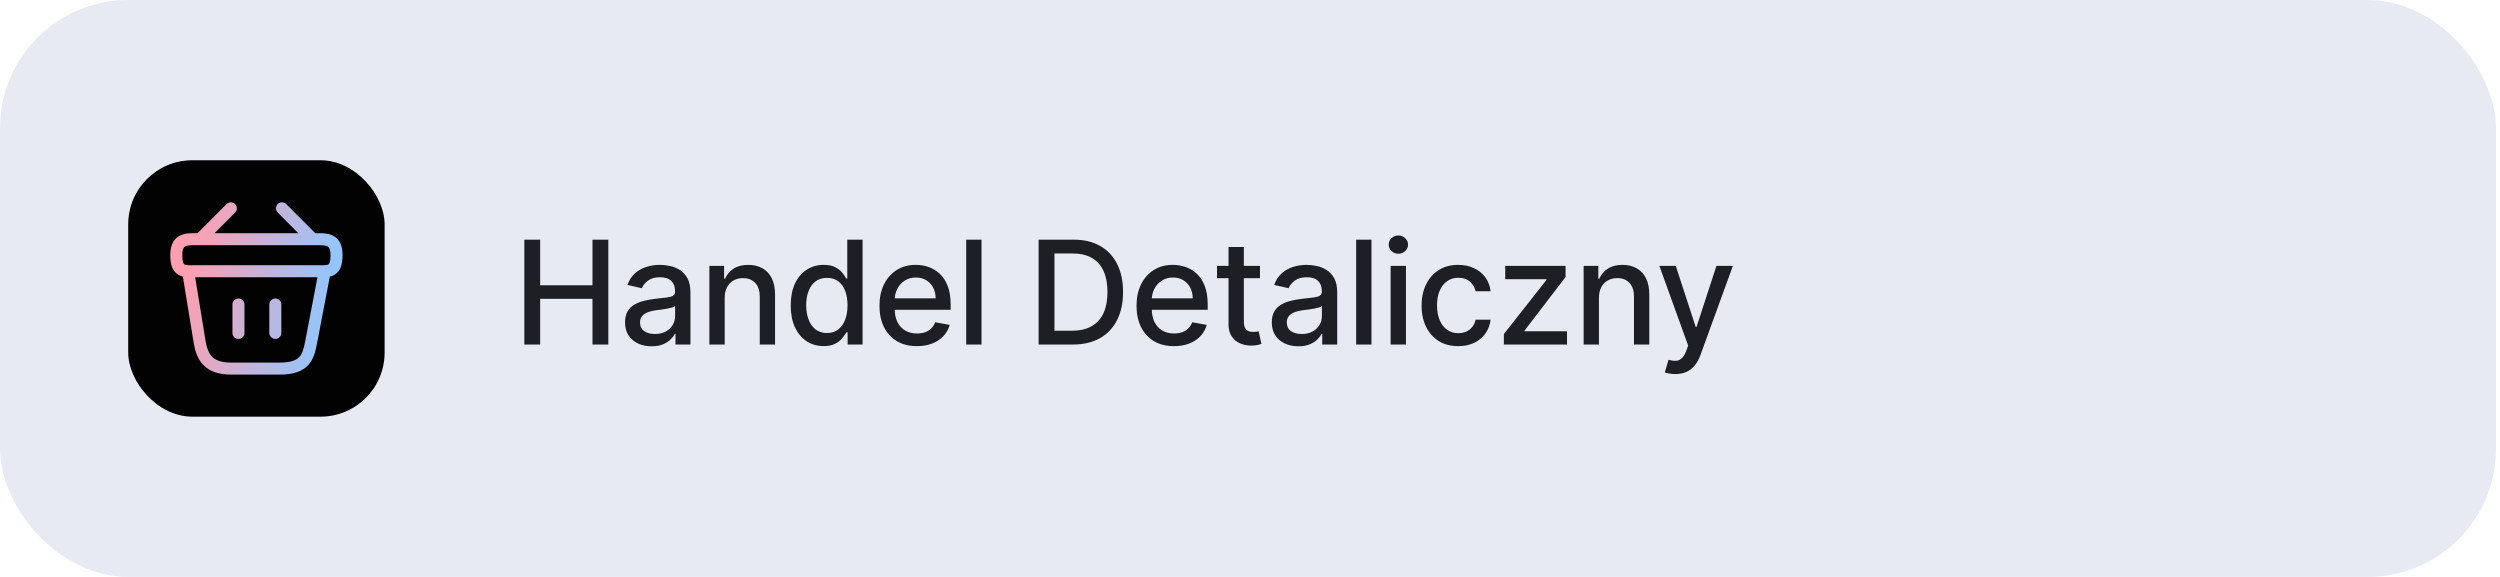
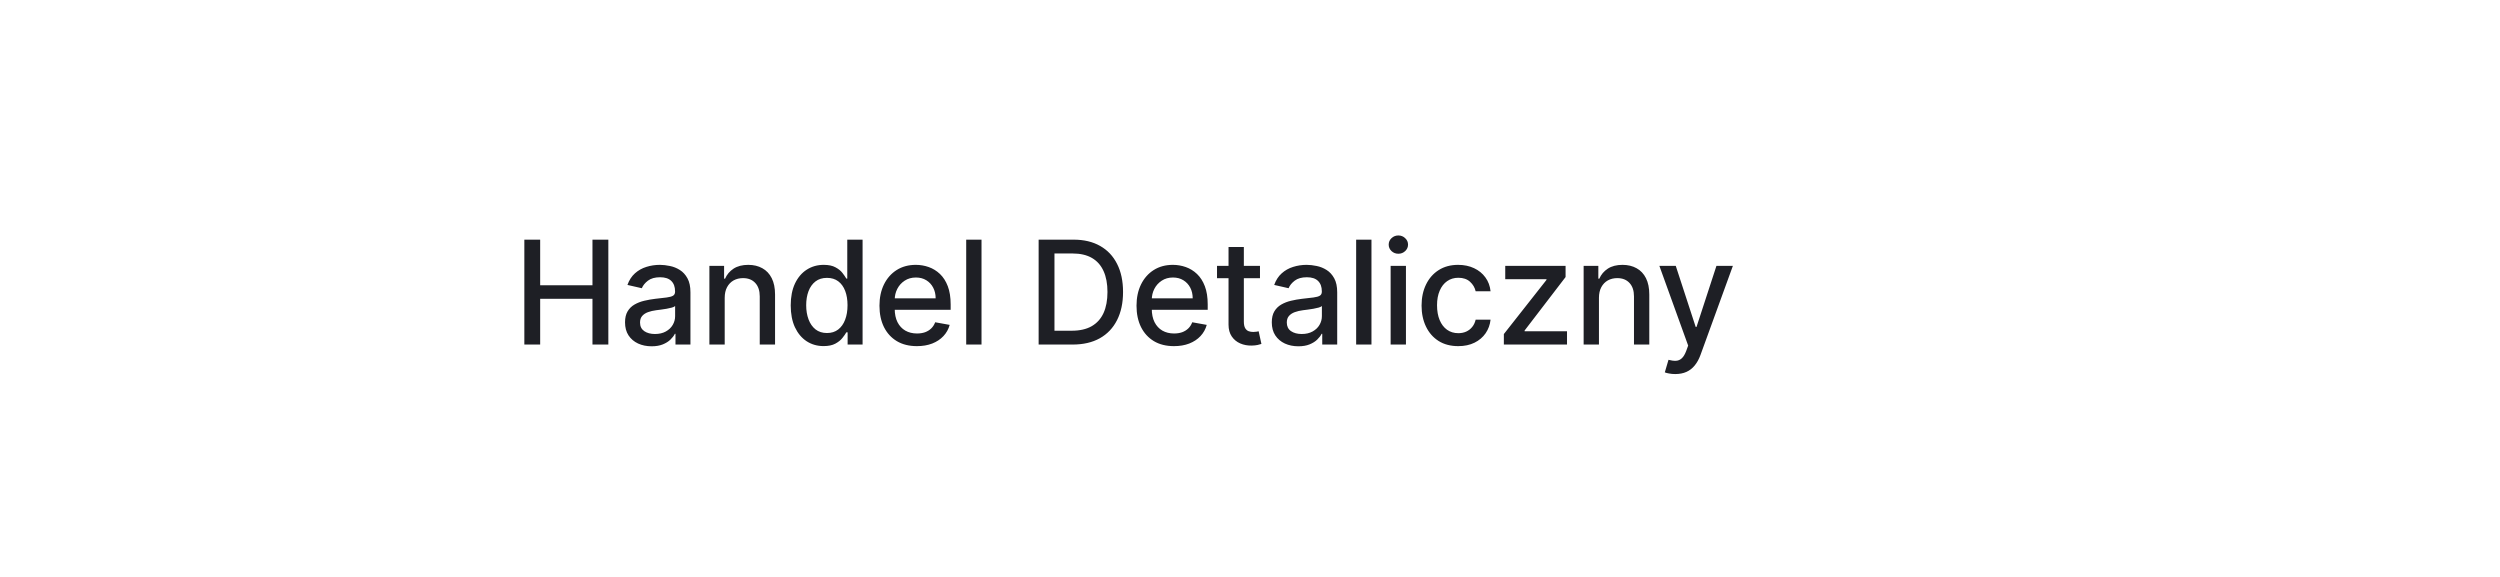
<svg xmlns="http://www.w3.org/2000/svg" width="312" height="72" viewBox="0 0 312 72" fill="none">
-   <rect width="311.5" height="72" rx="16" fill="#E8EAF3" />
-   <rect x="16" y="20" width="32" height="32" rx="8" fill="#020203" />
-   <path d="M34.661 25.469C34.955 25.177 35.429 25.178 35.722 25.471L39.341 29.1H39.78C40.372 29.1 41.153 29.121 41.769 29.533C42.465 30 42.75 30.802 42.75 31.85C42.75 32.993 42.492 33.864 41.726 34.306C41.542 34.412 41.349 34.477 41.163 34.52L39.557 42.902C39.38 43.825 39.148 44.849 38.429 45.603C37.677 46.391 36.539 46.75 34.89 46.75H28.86C27.309 46.75 26.176 46.362 25.398 45.574C24.642 44.808 24.337 43.776 24.17 42.762V42.761L22.824 34.518C22.642 34.475 22.454 34.41 22.274 34.306C21.508 33.864 21.25 32.993 21.25 31.85C21.25 30.802 21.535 30 22.231 29.533C22.847 29.121 23.628 29.1 24.22 29.1H24.66L28.279 25.471C28.572 25.178 29.047 25.177 29.34 25.469C29.633 25.761 29.634 26.236 29.342 26.529L26.778 29.1H37.223L34.659 26.529C34.367 26.236 34.368 25.761 34.661 25.469ZM25.65 42.518L25.712 42.853C25.866 43.602 26.096 44.146 26.466 44.521C26.868 44.928 27.552 45.25 28.86 45.25H34.89C36.35 45.25 36.998 44.93 37.344 44.568C37.721 44.172 37.9 43.575 38.083 42.619L39.621 34.6H24.357L25.65 42.518ZM29.76 37.25C30.174 37.25 30.51 37.586 30.51 38V41.55C30.51 41.964 30.174 42.3 29.76 42.3C29.346 42.3 29.01 41.964 29.01 41.55V38C29.01 37.586 29.346 37.25 29.76 37.25ZM34.36 37.25C34.774 37.25 35.11 37.586 35.11 38V41.55C35.11 41.964 34.774 42.3 34.36 42.3C33.946 42.3 33.611 41.964 33.61 41.55V38C33.61 37.586 33.946 37.25 34.36 37.25ZM24.22 30.6C23.582 30.6 23.253 30.654 23.066 30.779C22.96 30.851 22.75 31.048 22.75 31.85C22.75 32.856 22.987 32.985 23.023 33.006C23.082 33.04 23.19 33.076 23.409 33.092C23.638 33.109 23.877 33.1 24.22 33.1H39.78C40.123 33.1 40.362 33.109 40.591 33.092C40.81 33.076 40.918 33.04 40.977 33.006C41.013 32.985 41.25 32.856 41.25 31.85C41.25 31.048 41.04 30.851 40.934 30.779C40.747 30.654 40.418 30.6 39.78 30.6H24.22Z" fill="url(#paint0_linear_919_1016)" />
  <path d="M65.438 43V29.909H67.413V35.598H73.94V29.909H75.921V43H73.94V37.292H67.413V43H65.438ZM81.321 43.217C80.699 43.217 80.137 43.102 79.634 42.872C79.131 42.638 78.733 42.299 78.439 41.856C78.149 41.413 78.004 40.869 78.004 40.226C78.004 39.672 78.111 39.216 78.324 38.858C78.537 38.5 78.824 38.217 79.186 38.008C79.549 37.799 79.954 37.641 80.401 37.535C80.848 37.428 81.304 37.347 81.769 37.292C82.357 37.224 82.834 37.168 83.201 37.126C83.567 37.079 83.834 37.004 84 36.902C84.166 36.8 84.249 36.633 84.249 36.403V36.359C84.249 35.8 84.091 35.368 83.776 35.061C83.465 34.754 83 34.601 82.382 34.601C81.739 34.601 81.232 34.744 80.861 35.029C80.495 35.31 80.241 35.624 80.1 35.969L78.304 35.56C78.517 34.963 78.829 34.481 79.238 34.115C79.651 33.744 80.126 33.476 80.663 33.31C81.2 33.139 81.765 33.054 82.357 33.054C82.749 33.054 83.165 33.101 83.603 33.195C84.047 33.284 84.46 33.45 84.843 33.693C85.231 33.936 85.549 34.283 85.796 34.735C86.043 35.182 86.167 35.764 86.167 36.48V43H84.3V41.658H84.223C84.1 41.905 83.915 42.148 83.667 42.386C83.42 42.625 83.103 42.823 82.715 42.981C82.327 43.139 81.863 43.217 81.321 43.217ZM81.737 41.683C82.265 41.683 82.717 41.579 83.092 41.37C83.471 41.161 83.759 40.889 83.955 40.552C84.155 40.211 84.255 39.847 84.255 39.459V38.193C84.187 38.261 84.055 38.325 83.859 38.385C83.667 38.44 83.448 38.489 83.201 38.532C82.954 38.57 82.713 38.606 82.478 38.641C82.244 38.67 82.048 38.696 81.89 38.717C81.52 38.764 81.181 38.843 80.874 38.954C80.571 39.065 80.329 39.224 80.145 39.433C79.966 39.638 79.877 39.91 79.877 40.251C79.877 40.724 80.052 41.082 80.401 41.325C80.75 41.564 81.196 41.683 81.737 41.683ZM90.443 37.17V43H88.532V33.182H90.367V34.78H90.488C90.714 34.26 91.068 33.842 91.549 33.527C92.035 33.212 92.647 33.054 93.384 33.054C94.053 33.054 94.639 33.195 95.142 33.476C95.644 33.753 96.034 34.166 96.311 34.716C96.588 35.266 96.727 35.945 96.727 36.755V43H94.816V36.985C94.816 36.273 94.63 35.717 94.26 35.317C93.889 34.912 93.379 34.709 92.732 34.709C92.289 34.709 91.894 34.805 91.549 34.997C91.208 35.189 90.938 35.47 90.737 35.841C90.541 36.207 90.443 36.651 90.443 37.17ZM102.785 43.192C101.993 43.192 101.285 42.989 100.663 42.584C100.045 42.175 99.56 41.594 99.206 40.84C98.856 40.081 98.682 39.171 98.682 38.11C98.682 37.049 98.859 36.141 99.212 35.387C99.57 34.633 100.06 34.055 100.682 33.655C101.305 33.254 102.01 33.054 102.798 33.054C103.408 33.054 103.898 33.156 104.268 33.361C104.643 33.561 104.933 33.795 105.138 34.064C105.347 34.332 105.508 34.569 105.624 34.773H105.739V29.909H107.65V43H105.783V41.472H105.624C105.508 41.681 105.342 41.92 105.125 42.188C104.912 42.457 104.618 42.691 104.243 42.891C103.868 43.092 103.382 43.192 102.785 43.192ZM103.207 41.562C103.757 41.562 104.222 41.417 104.601 41.127C104.984 40.833 105.274 40.426 105.47 39.906C105.67 39.386 105.771 38.781 105.771 38.091C105.771 37.409 105.673 36.812 105.477 36.301C105.28 35.79 104.993 35.391 104.614 35.106C104.234 34.82 103.766 34.678 103.207 34.678C102.632 34.678 102.153 34.827 101.769 35.125C101.386 35.423 101.096 35.83 100.9 36.346C100.708 36.861 100.612 37.443 100.612 38.091C100.612 38.747 100.71 39.337 100.906 39.861C101.102 40.386 101.392 40.801 101.776 41.108C102.163 41.41 102.641 41.562 103.207 41.562ZM114.429 43.198C113.462 43.198 112.629 42.992 111.93 42.578C111.235 42.16 110.698 41.575 110.319 40.82C109.944 40.062 109.757 39.173 109.757 38.155C109.757 37.149 109.944 36.263 110.319 35.496C110.698 34.729 111.227 34.13 111.904 33.7C112.586 33.269 113.383 33.054 114.295 33.054C114.849 33.054 115.386 33.146 115.906 33.329C116.426 33.512 116.892 33.8 117.306 34.192C117.719 34.584 118.045 35.093 118.284 35.719C118.522 36.342 118.642 37.098 118.642 37.989V38.666H110.837V37.234H116.769C116.769 36.731 116.666 36.286 116.462 35.898C116.257 35.506 115.97 35.197 115.599 34.972C115.232 34.746 114.802 34.633 114.308 34.633C113.771 34.633 113.302 34.765 112.901 35.029C112.505 35.289 112.198 35.63 111.981 36.052C111.768 36.469 111.661 36.923 111.661 37.413V38.532C111.661 39.188 111.776 39.746 112.007 40.207C112.241 40.667 112.567 41.019 112.985 41.261C113.402 41.5 113.89 41.619 114.448 41.619C114.811 41.619 115.141 41.568 115.439 41.466C115.737 41.359 115.995 41.202 116.213 40.993C116.43 40.784 116.596 40.526 116.711 40.219L118.52 40.545C118.375 41.078 118.115 41.545 117.74 41.945C117.369 42.342 116.903 42.651 116.34 42.872C115.782 43.09 115.145 43.198 114.429 43.198ZM122.493 29.909V43H120.582V29.909H122.493ZM133.859 43H129.622V29.909H133.994C135.276 29.909 136.378 30.171 137.298 30.695C138.219 31.215 138.924 31.963 139.414 32.939C139.908 33.91 140.156 35.076 140.156 36.435C140.156 37.799 139.906 38.971 139.408 39.951C138.913 40.931 138.198 41.685 137.26 42.214C136.323 42.738 135.189 43 133.859 43ZM131.597 41.274H133.751C134.748 41.274 135.577 41.087 136.237 40.712C136.898 40.332 137.392 39.785 137.72 39.069C138.048 38.349 138.212 37.471 138.212 36.435C138.212 35.408 138.048 34.537 137.72 33.821C137.396 33.105 136.913 32.562 136.269 32.191C135.626 31.82 134.827 31.635 133.872 31.635H131.597V41.274ZM146.51 43.198C145.543 43.198 144.71 42.992 144.011 42.578C143.316 42.16 142.779 41.575 142.4 40.82C142.025 40.062 141.837 39.173 141.837 38.155C141.837 37.149 142.025 36.263 142.4 35.496C142.779 34.729 143.308 34.13 143.985 33.7C144.667 33.269 145.464 33.054 146.376 33.054C146.93 33.054 147.467 33.146 147.986 33.329C148.506 33.512 148.973 33.8 149.386 34.192C149.8 34.584 150.126 35.093 150.364 35.719C150.603 36.342 150.722 37.098 150.722 37.989V38.666H142.918V37.234H148.849C148.849 36.731 148.747 36.286 148.543 35.898C148.338 35.506 148.05 35.197 147.68 34.972C147.313 34.746 146.883 34.633 146.388 34.633C145.852 34.633 145.383 34.765 144.982 35.029C144.586 35.289 144.279 35.63 144.062 36.052C143.849 36.469 143.742 36.923 143.742 37.413V38.532C143.742 39.188 143.857 39.746 144.087 40.207C144.322 40.667 144.648 41.019 145.065 41.261C145.483 41.5 145.971 41.619 146.529 41.619C146.891 41.619 147.222 41.568 147.52 41.466C147.818 41.359 148.076 41.202 148.293 40.993C148.511 40.784 148.677 40.526 148.792 40.219L150.601 40.545C150.456 41.078 150.196 41.545 149.821 41.945C149.45 42.342 148.984 42.651 148.421 42.872C147.863 43.09 147.226 43.198 146.51 43.198ZM157.246 33.182V34.716H151.883V33.182H157.246ZM153.321 30.829H155.232V40.117C155.232 40.488 155.288 40.767 155.399 40.955C155.509 41.138 155.652 41.264 155.827 41.332C156.006 41.396 156.2 41.428 156.409 41.428C156.562 41.428 156.696 41.417 156.811 41.396C156.926 41.374 157.016 41.357 157.08 41.344L157.425 42.923C157.314 42.966 157.156 43.008 156.952 43.051C156.747 43.098 156.492 43.124 156.185 43.128C155.682 43.136 155.213 43.047 154.779 42.859C154.344 42.672 153.992 42.382 153.724 41.99C153.455 41.598 153.321 41.106 153.321 40.514V30.829ZM162.037 43.217C161.415 43.217 160.853 43.102 160.35 42.872C159.847 42.638 159.449 42.299 159.155 41.856C158.865 41.413 158.72 40.869 158.72 40.226C158.72 39.672 158.826 39.216 159.039 38.858C159.253 38.5 159.54 38.217 159.902 38.008C160.265 37.799 160.669 37.641 161.117 37.535C161.564 37.428 162.02 37.347 162.485 37.292C163.073 37.224 163.55 37.168 163.917 37.126C164.283 37.079 164.549 37.004 164.716 36.902C164.882 36.8 164.965 36.633 164.965 36.403V36.359C164.965 35.8 164.807 35.368 164.492 35.061C164.181 34.754 163.716 34.601 163.098 34.601C162.455 34.601 161.948 34.744 161.577 35.029C161.211 35.31 160.957 35.624 160.816 35.969L159.02 35.56C159.233 34.963 159.544 34.481 159.954 34.115C160.367 33.744 160.842 33.476 161.379 33.31C161.916 33.139 162.481 33.054 163.073 33.054C163.465 33.054 163.88 33.101 164.319 33.195C164.762 33.284 165.176 33.45 165.559 33.693C165.947 33.936 166.265 34.283 166.512 34.735C166.759 35.182 166.883 35.764 166.883 36.48V43H165.016V41.658H164.939C164.816 41.905 164.63 42.148 164.383 42.386C164.136 42.625 163.819 42.823 163.431 42.981C163.043 43.139 162.579 43.217 162.037 43.217ZM162.453 41.683C162.981 41.683 163.433 41.579 163.808 41.37C164.187 41.161 164.475 40.889 164.671 40.552C164.871 40.211 164.971 39.847 164.971 39.459V38.193C164.903 38.261 164.771 38.325 164.575 38.385C164.383 38.44 164.164 38.489 163.917 38.532C163.669 38.57 163.429 38.606 163.194 38.641C162.96 38.67 162.764 38.696 162.606 38.717C162.236 38.764 161.897 38.843 161.59 38.954C161.287 39.065 161.044 39.224 160.861 39.433C160.682 39.638 160.593 39.91 160.593 40.251C160.593 40.724 160.767 41.082 161.117 41.325C161.466 41.564 161.912 41.683 162.453 41.683ZM171.159 29.909V43H169.248V29.909H171.159ZM173.551 43V33.182H175.462V43H173.551ZM174.516 31.667C174.183 31.667 173.898 31.556 173.659 31.334C173.425 31.109 173.308 30.84 173.308 30.529C173.308 30.214 173.425 29.945 173.659 29.724C173.898 29.498 174.183 29.385 174.516 29.385C174.848 29.385 175.132 29.498 175.366 29.724C175.605 29.945 175.724 30.214 175.724 30.529C175.724 30.84 175.605 31.109 175.366 31.334C175.132 31.556 174.848 31.667 174.516 31.667ZM181.989 43.198C181.038 43.198 180.22 42.983 179.534 42.553C178.852 42.118 178.328 41.519 177.962 40.756C177.595 39.994 177.412 39.12 177.412 38.136C177.412 37.139 177.599 36.258 177.974 35.496C178.349 34.729 178.878 34.13 179.56 33.7C180.242 33.269 181.045 33.054 181.969 33.054C182.715 33.054 183.38 33.193 183.964 33.469C184.548 33.742 185.018 34.126 185.376 34.62C185.739 35.114 185.954 35.692 186.022 36.352H184.162C184.06 35.892 183.825 35.496 183.459 35.163C183.097 34.831 182.611 34.665 182.001 34.665C181.469 34.665 181.002 34.805 180.602 35.087C180.205 35.364 179.896 35.76 179.675 36.276C179.453 36.787 179.342 37.392 179.342 38.091C179.342 38.807 179.451 39.425 179.668 39.945C179.886 40.465 180.192 40.867 180.589 41.153C180.989 41.438 181.46 41.581 182.001 41.581C182.364 41.581 182.692 41.515 182.986 41.383C183.284 41.246 183.533 41.053 183.734 40.801C183.938 40.55 184.081 40.247 184.162 39.894H186.022C185.954 40.528 185.747 41.095 185.402 41.594C185.057 42.092 184.594 42.484 184.015 42.77C183.44 43.055 182.764 43.198 181.989 43.198ZM187.681 43V41.69L193 34.933V34.844H187.854V33.182H195.384V34.575L190.27 41.249V41.338H195.563V43H187.681ZM199.549 37.17V43H197.638V33.182H199.472V34.78H199.594C199.819 34.26 200.173 33.842 200.655 33.527C201.14 33.212 201.752 33.054 202.489 33.054C203.158 33.054 203.744 33.195 204.247 33.476C204.75 33.753 205.14 34.166 205.417 34.716C205.694 35.266 205.832 35.945 205.832 36.755V43H203.921V36.985C203.921 36.273 203.736 35.717 203.365 35.317C202.994 34.912 202.485 34.709 201.837 34.709C201.394 34.709 201 34.805 200.655 34.997C200.314 35.189 200.043 35.47 199.843 35.841C199.647 36.207 199.549 36.651 199.549 37.17ZM209.072 46.682C208.786 46.682 208.526 46.658 208.292 46.611C208.058 46.569 207.883 46.522 207.768 46.471L208.228 44.905C208.578 44.999 208.889 45.039 209.161 45.026C209.434 45.014 209.675 44.911 209.884 44.719C210.097 44.528 210.284 44.215 210.446 43.78L210.683 43.128L207.09 33.182H209.136L211.622 40.801H211.725L214.211 33.182H216.263L212.217 44.31C212.029 44.822 211.791 45.254 211.501 45.608C211.211 45.966 210.866 46.234 210.465 46.413C210.065 46.592 209.6 46.682 209.072 46.682Z" fill="#1E1F25" />
  <defs>
    <linearGradient id="paint0_linear_919_1016" x1="24.558" y1="25.25" x2="42.614" y2="28.614" gradientUnits="userSpaceOnUse">
      <stop stop-color="#FF9FAF" />
      <stop offset="1" stop-color="#94C5FC" />
    </linearGradient>
  </defs>
</svg>